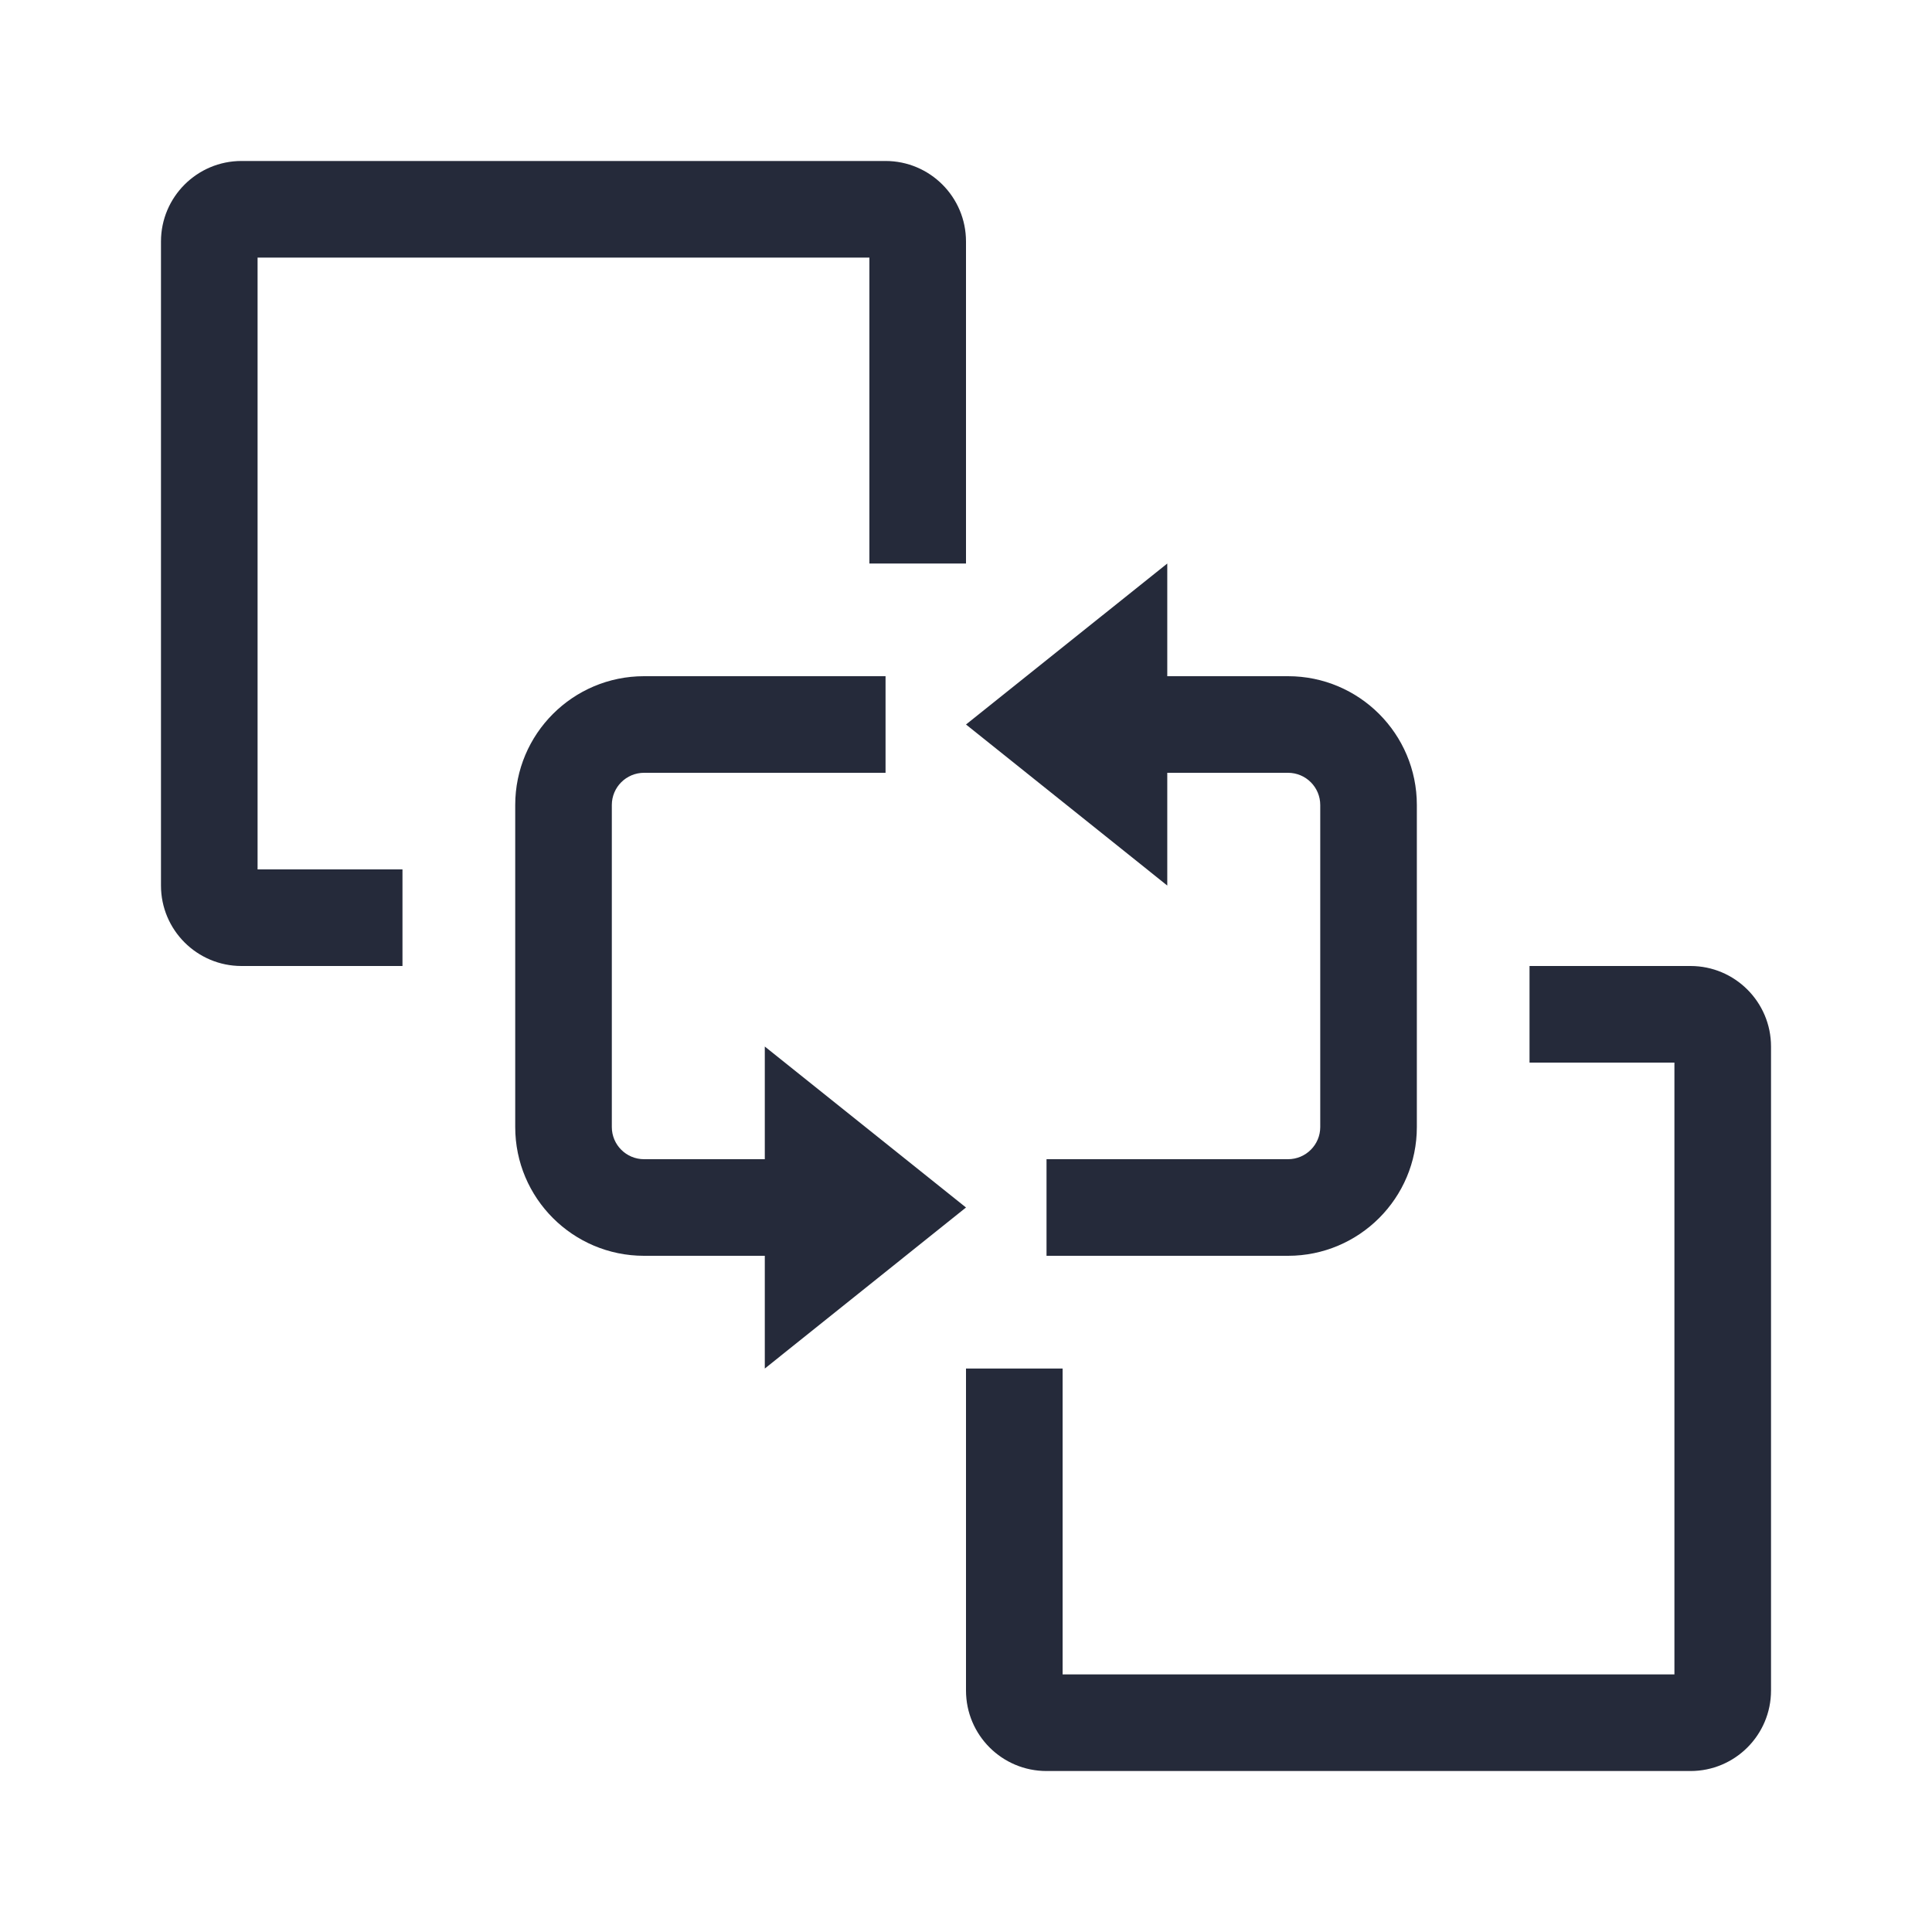
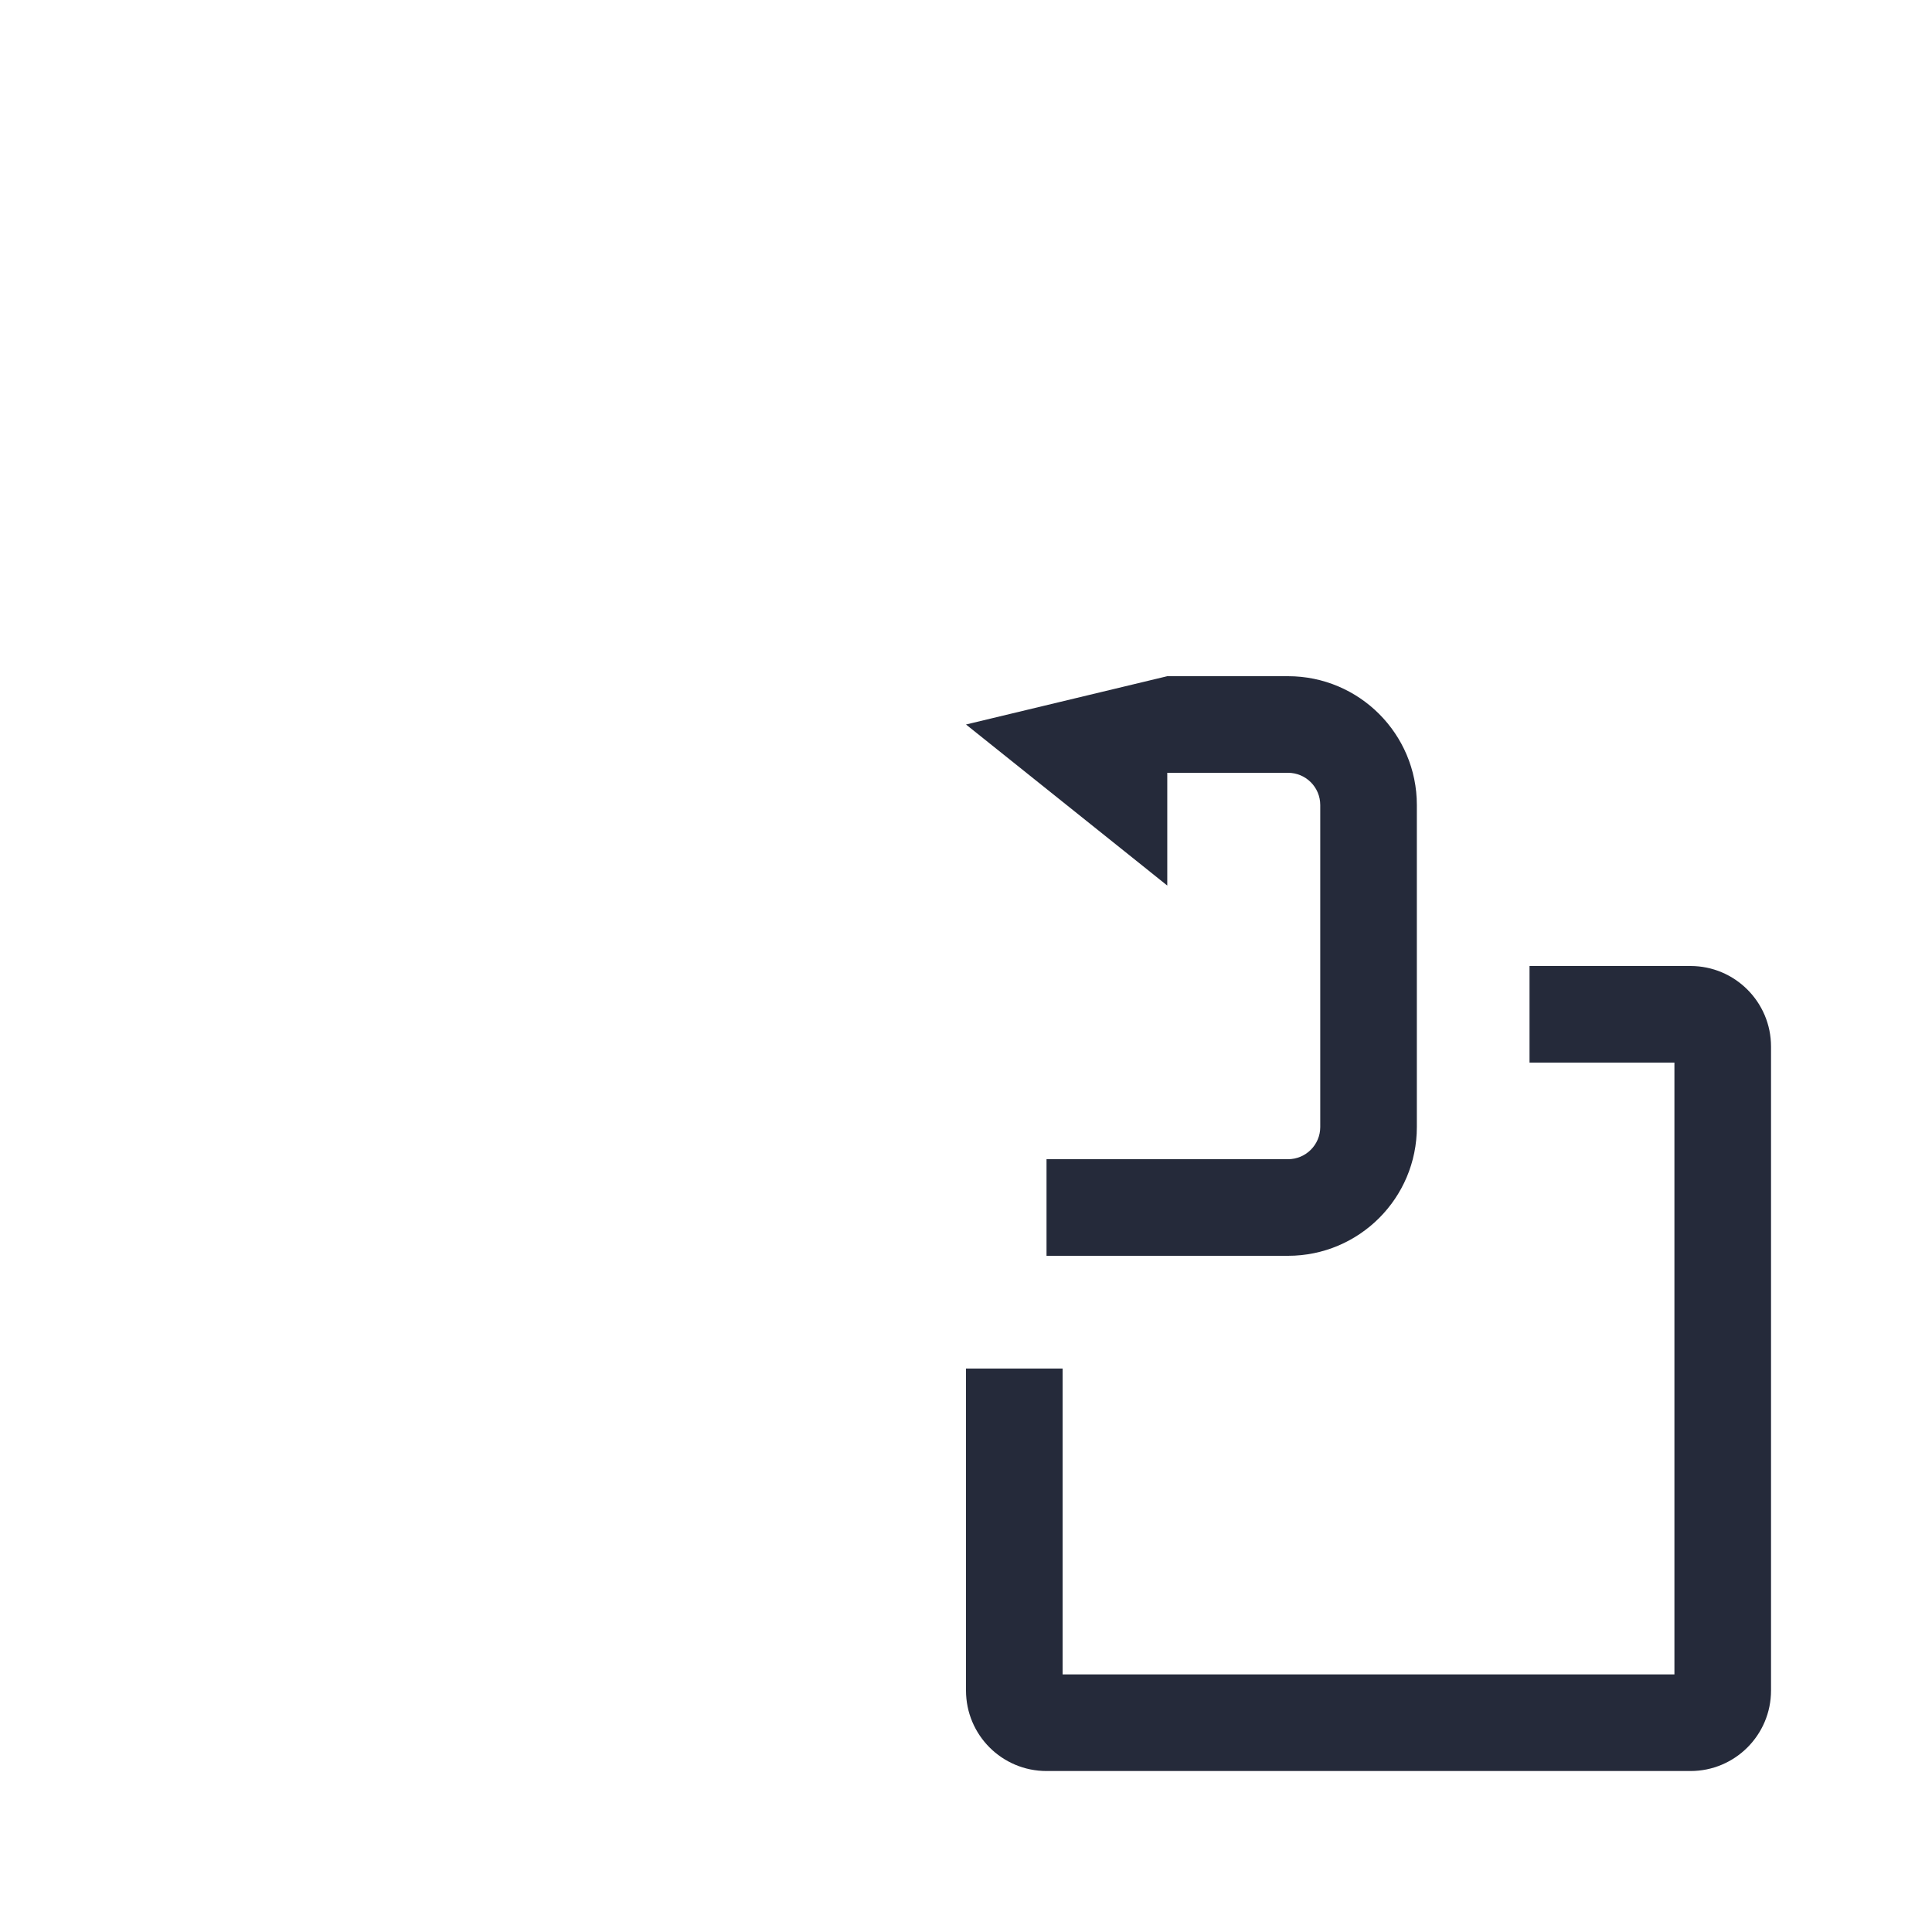
<svg xmlns="http://www.w3.org/2000/svg" width="28" height="28" viewBox="0 0 28 28" fill="none">
-   <path d="M3.733 12.6V3.733H12.6V8.167H14V3.5C14 2.856 13.478 2.333 12.833 2.333H3.5C2.856 2.333 2.333 2.856 2.333 3.5V12.834C2.333 13.478 2.856 14 3.5 14H5.833V12.6H3.733Z" fill="#252A3A" />
  <path d="M14 19.834V24.5C14 25.145 14.522 25.667 15.167 25.667H24.5C25.144 25.667 25.667 25.145 25.667 24.5V15.167C25.667 14.523 25.144 14 24.5 14H22.167V15.4H24.267V24.267H15.4V19.834H14Z" fill="#252A3A" />
-   <path d="M9.334 11.2H12.834V9.8H9.334C8.303 9.8 7.467 10.636 7.467 11.667V16.334C7.467 17.364 8.303 18.2 9.334 18.2H11.084V19.834L14 17.5L11.084 15.167V16.8H9.334C9.076 16.8 8.867 16.591 8.867 16.334V11.667C8.867 11.409 9.076 11.2 9.334 11.2Z" fill="#252A3A" />
-   <path d="M19.134 16.334C19.134 16.591 18.925 16.8 18.667 16.8H15.167V18.2H18.667C19.698 18.2 20.534 17.364 20.534 16.334V11.667C20.534 10.636 19.698 9.8 18.667 9.8H16.917V8.167L14 10.5L16.917 12.834V11.2H18.667C18.925 11.2 19.134 11.409 19.134 11.667V16.334Z" fill="#252A3A" />
+   <path d="M19.134 16.334C19.134 16.591 18.925 16.8 18.667 16.8H15.167V18.2H18.667C19.698 18.2 20.534 17.364 20.534 16.334V11.667C20.534 10.636 19.698 9.8 18.667 9.8H16.917L14 10.5L16.917 12.834V11.2H18.667C18.925 11.2 19.134 11.409 19.134 11.667V16.334Z" fill="#252A3A" />
</svg>